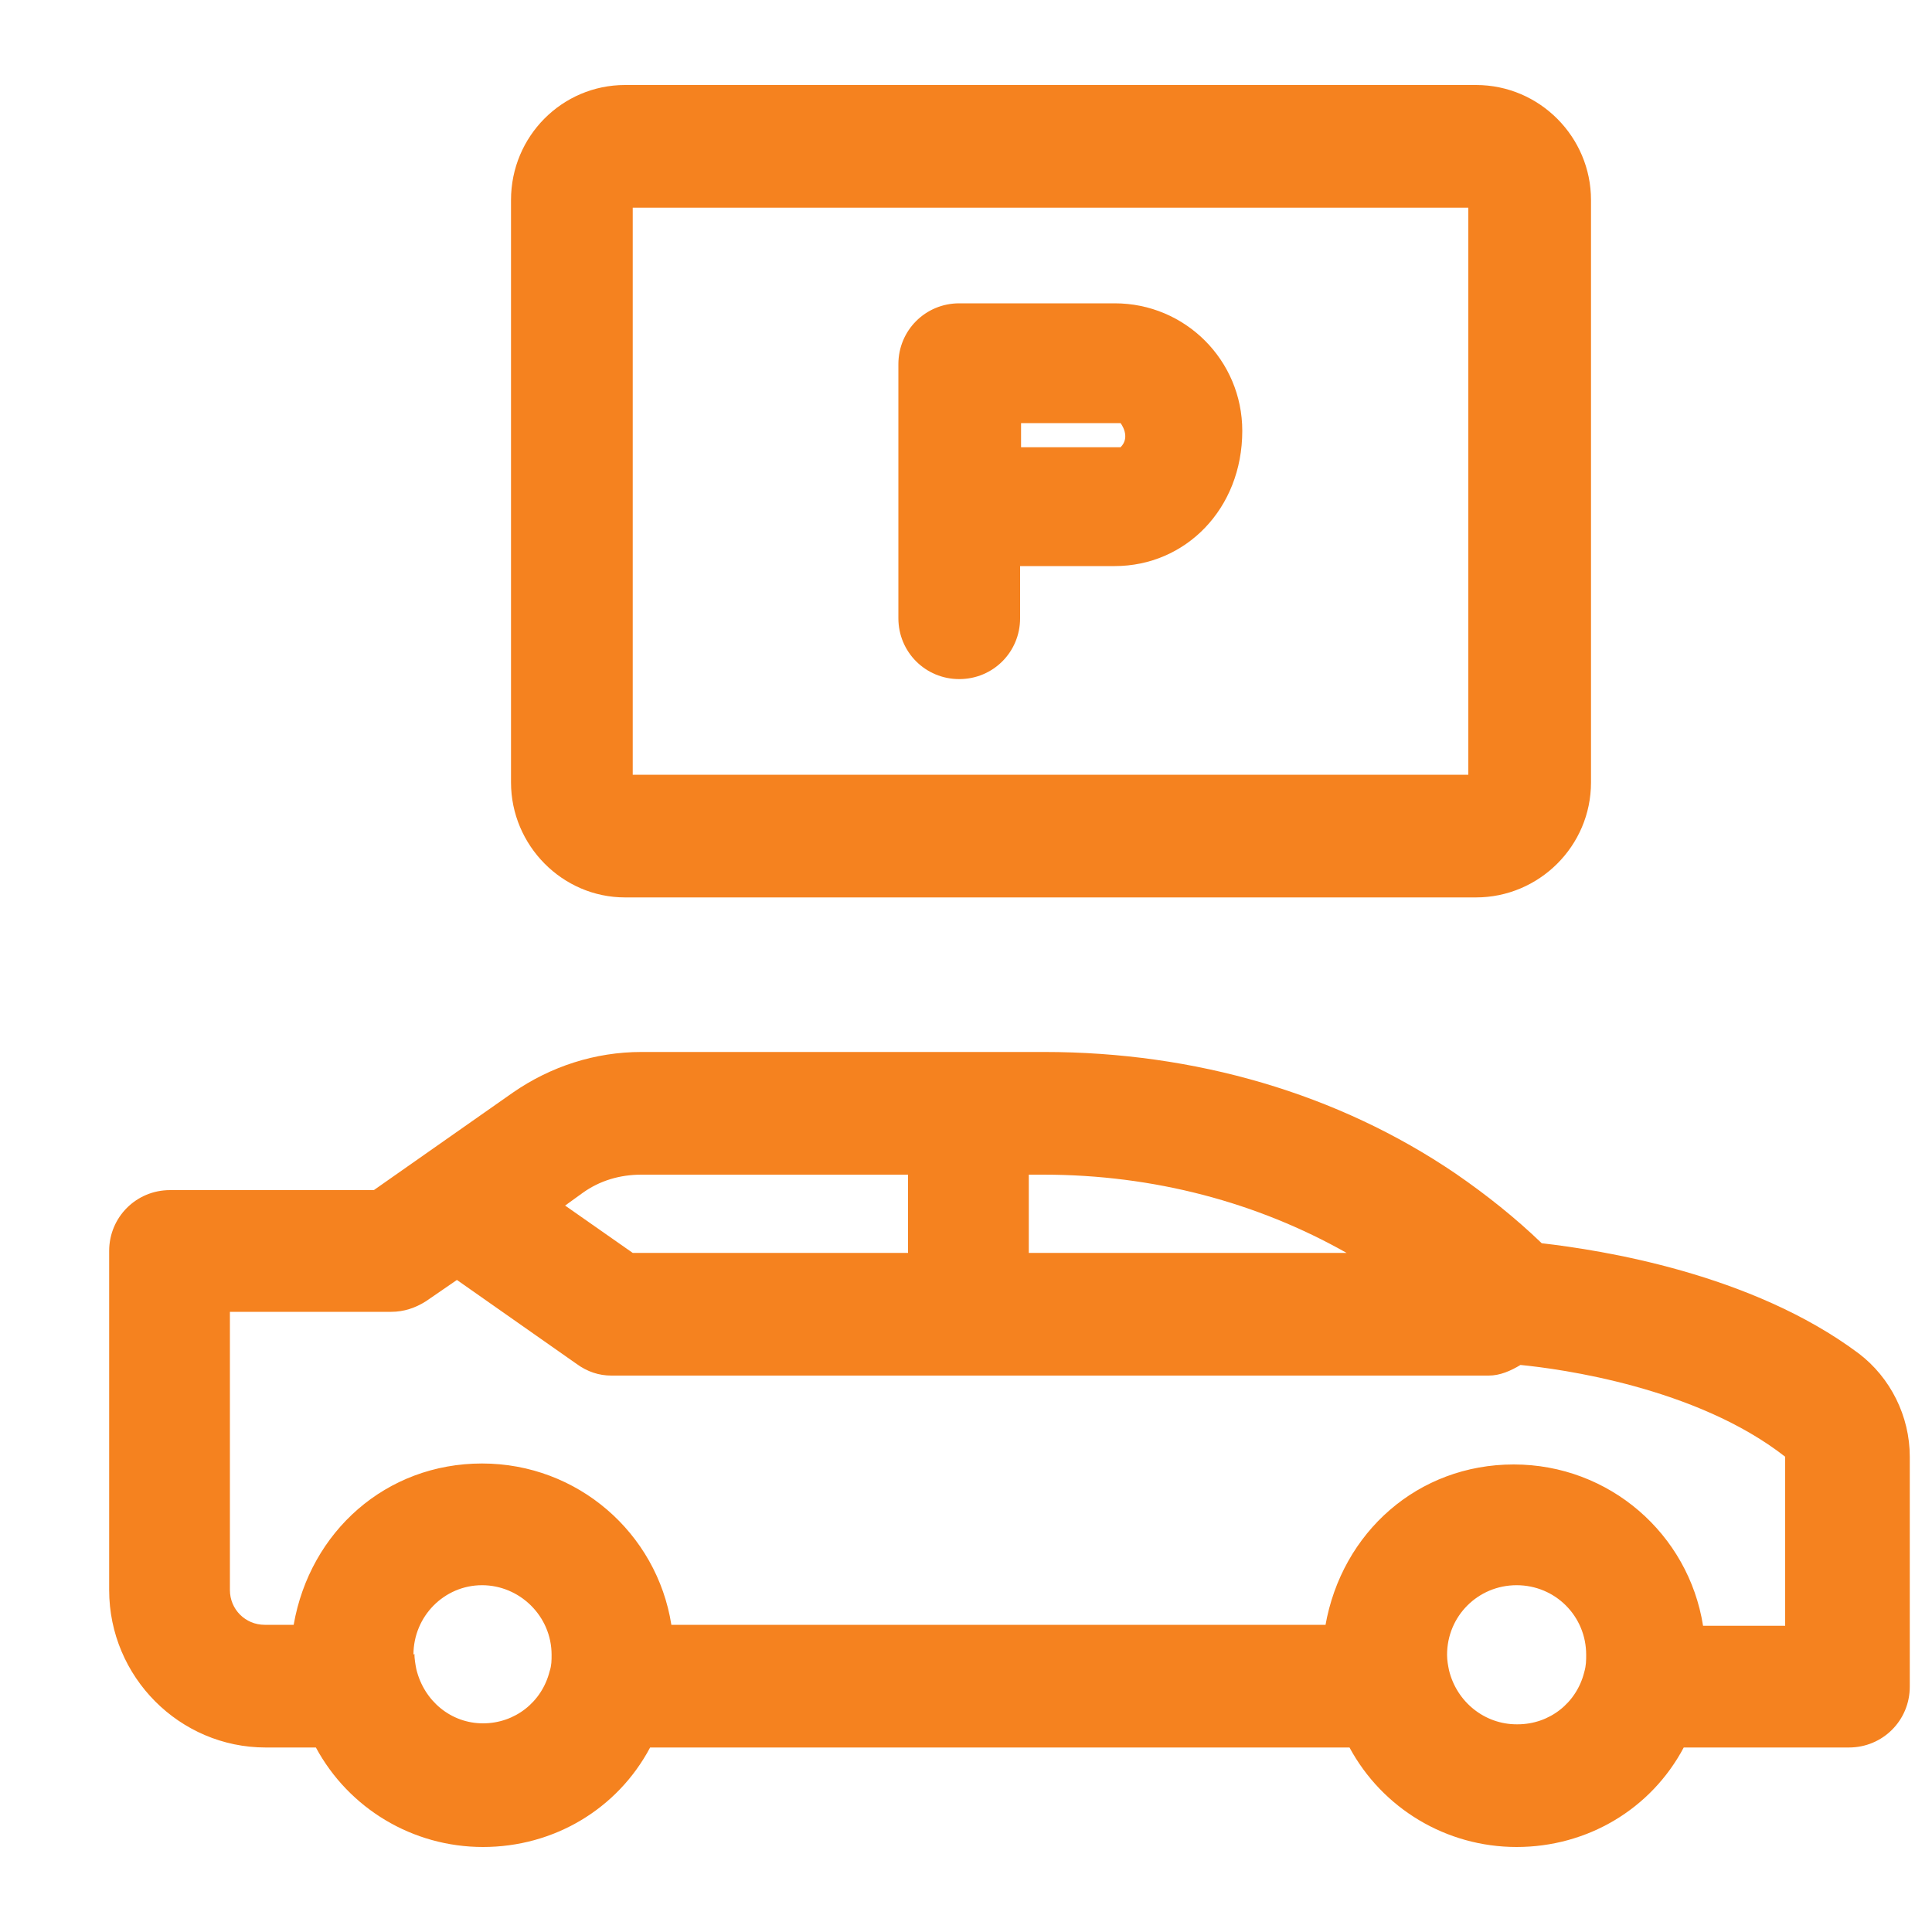
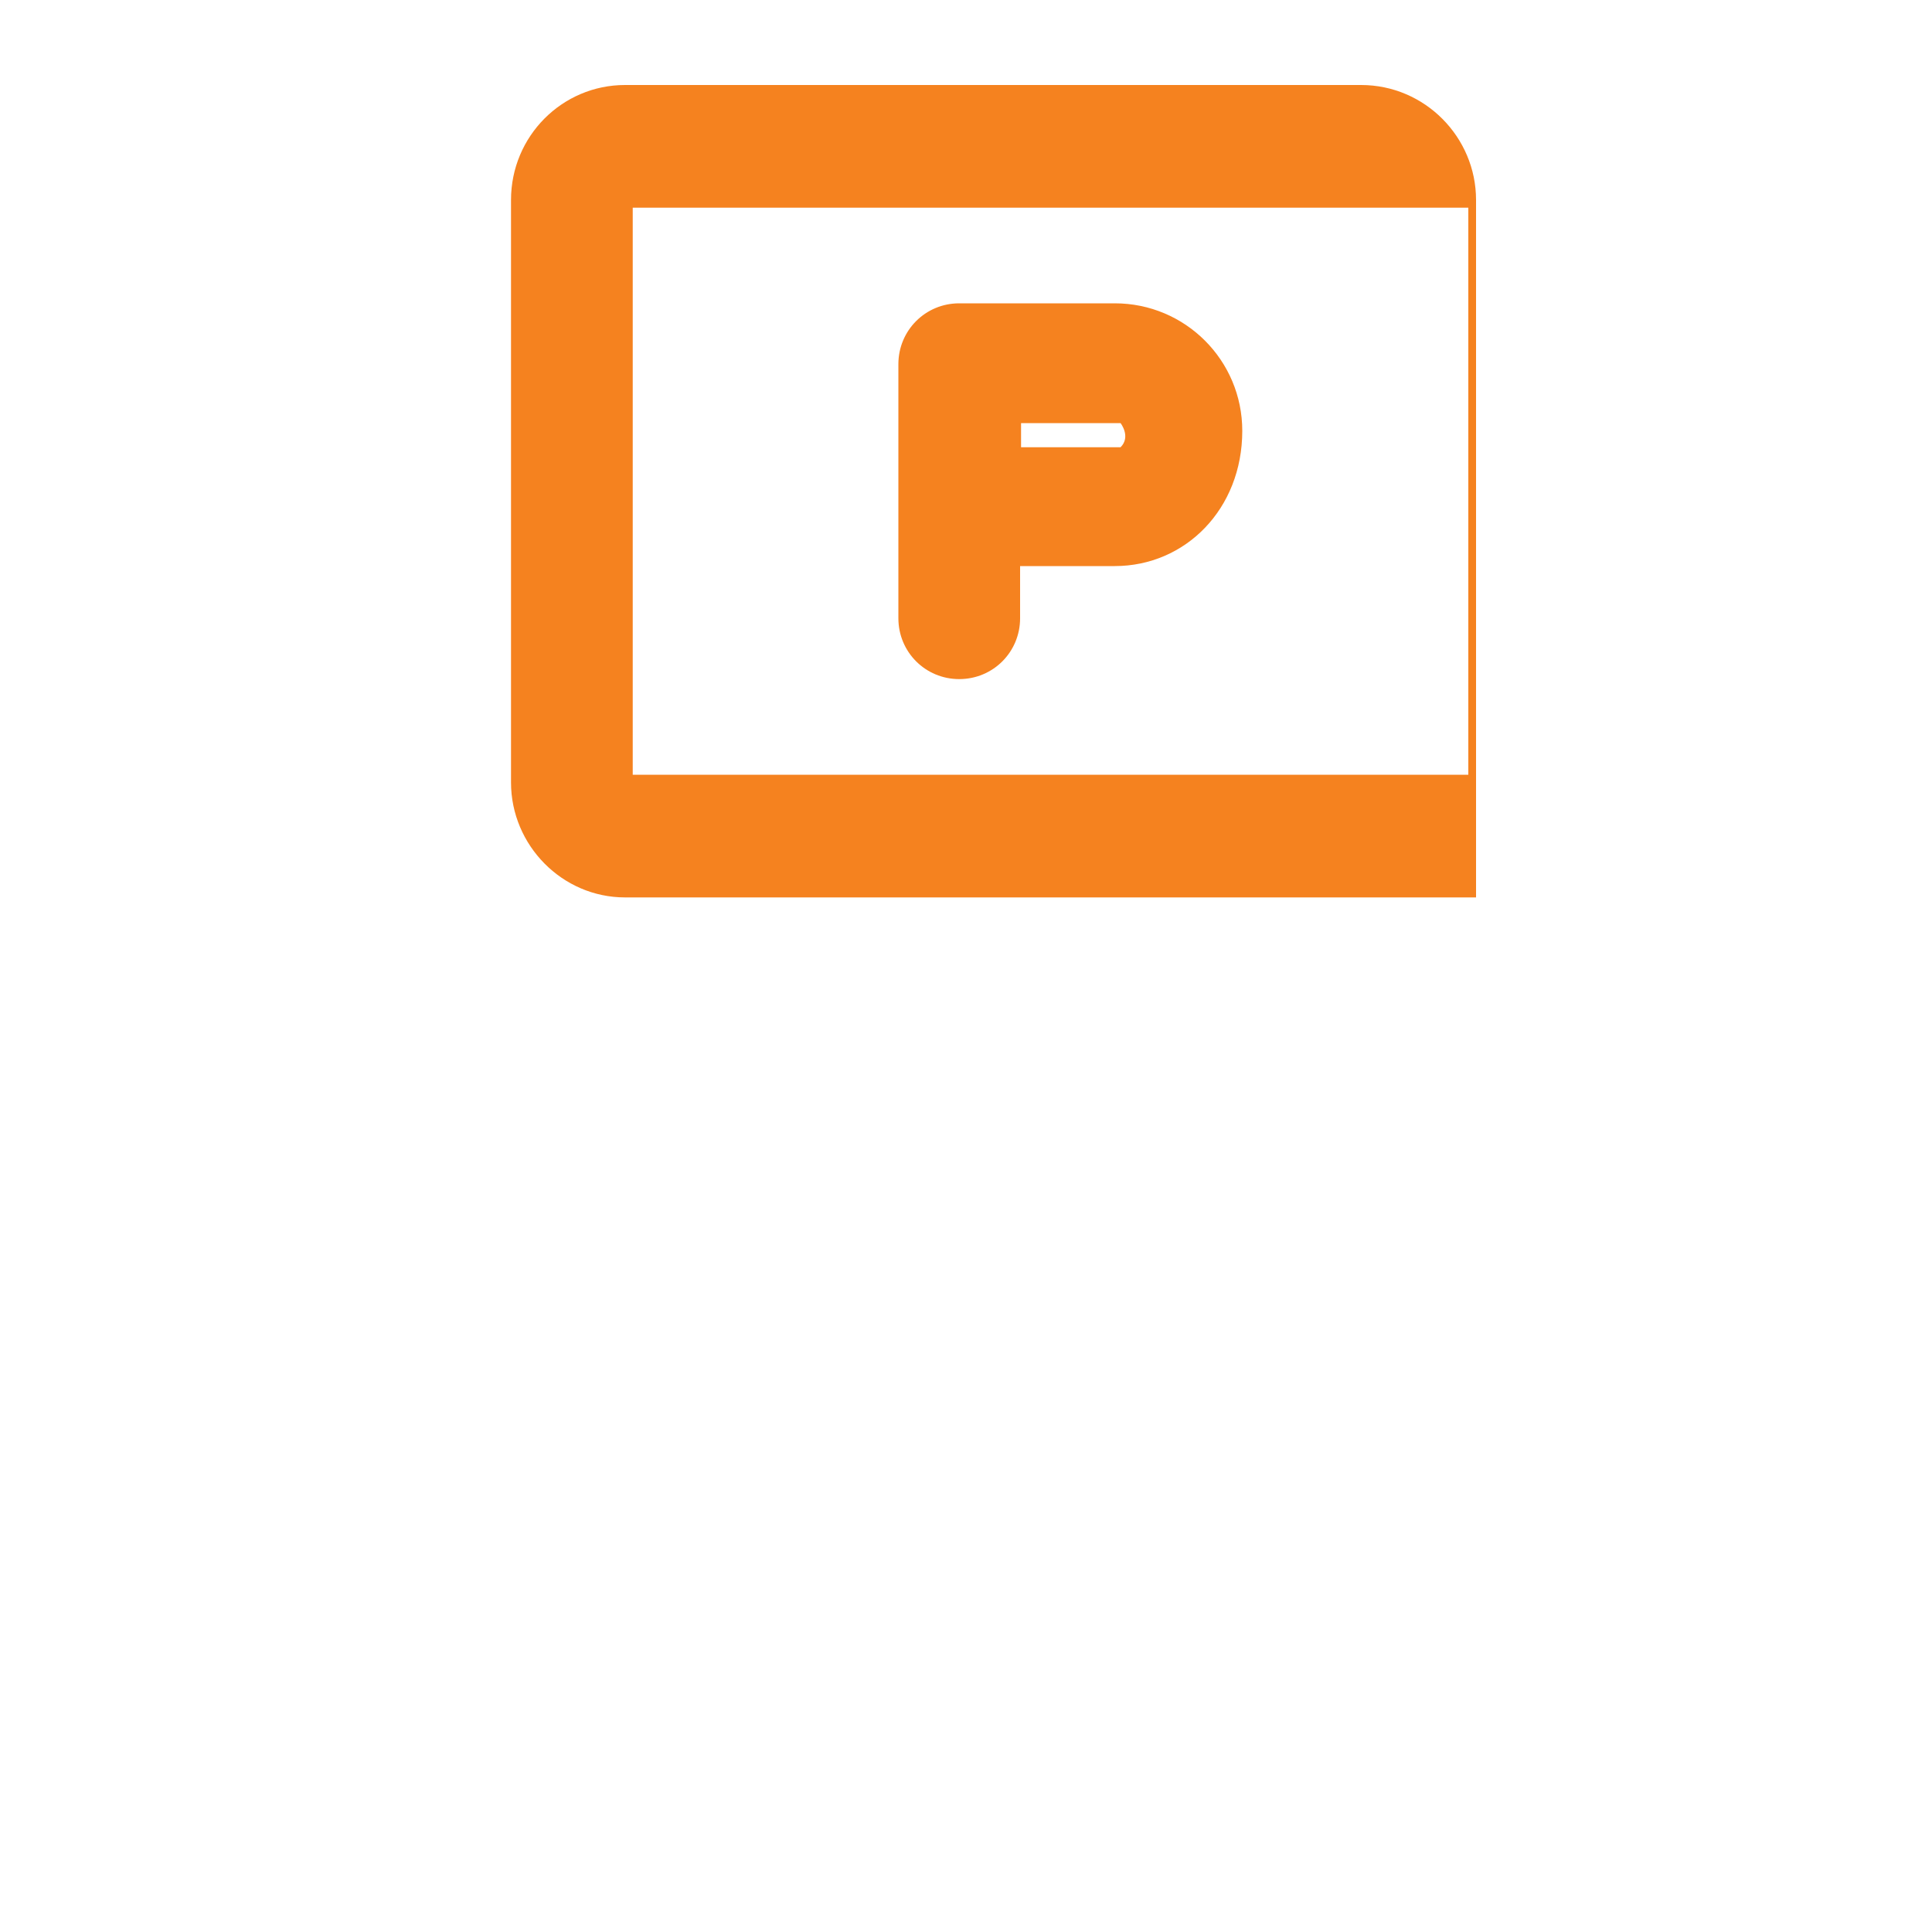
<svg xmlns="http://www.w3.org/2000/svg" id="Layer_1" width="20" height="20" viewBox="0 0 20 20">
  <defs>
    <style>.cls-1{fill:#f5821f;stroke-width:0px;}</style>
  </defs>
-   <path class="cls-1" d="M19.24,14.01s0,0,0,0c-1.11-.83-2.67-1.07-3.28-1.14-.27-.26-.57-.5-.89-.72-1.22-.83-2.7-1.26-4.26-1.26h-4.17c-.48,0-.94.15-1.33.42l-1.44,1.01H1.76c-.35,0-.63.28-.63.63v3.51c0,.9.73,1.63,1.62,1.63h.52c.34.63,1,1.03,1.73,1.03s1.39-.39,1.73-1.03h7.24c.34.63,1,1.03,1.73,1.03s1.39-.39,1.73-1.03h1.71c.35,0,.63-.28.63-.63v-2.38c0-.42-.2-.82-.53-1.07ZM15.7,17.85c-.33,0-.62-.23-.7-.56-.01-.05-.02-.1-.02-.16,0-.4.32-.72.72-.72s.72.32.72.72c0,.06,0,.11-.02.18-.08.32-.36.54-.69.54ZM13.75,16.82h-6.8c-.15-.95-.97-1.67-1.96-1.67s-1.78.7-1.95,1.67h-.3c-.2,0-.36-.16-.36-.36v-2.88h1.67c.13,0,.25-.04.36-.11l.32-.22,1.24.87c.11.08.23.12.36.12h9.08c.12,0,.23-.05.33-.11.41.04,1.82.23,2.74.95v1.75h-.85c-.15-.95-.97-1.67-1.96-1.67s-1.78.7-1.95,1.67ZM4.28,17.13c0-.4.32-.72.71-.72s.72.32.72.72c0,.06,0,.11-.02.17-.08.32-.36.54-.69.54s-.61-.23-.69-.56c-.01-.05-.02-.11-.02-.16ZM10.65,12.97v-.81h.15c1.15,0,2.22.29,3.14.81h-3.29ZM9.39,12.97h-2.84l-.7-.49.18-.13c.18-.13.39-.19.61-.19h2.76v.81Z" />
-   <path class="cls-1" d="M6.47,9.29h8.81c.65,0,1.19-.53,1.19-1.19V2.07c0-.65-.53-1.19-1.19-1.19H6.47c-.65,0-1.18.53-1.18,1.19v6.03c0,.65.53,1.19,1.18,1.19ZM6.55,8.02V2.15h8.65v5.87H6.55Z" />
+   <path class="cls-1" d="M6.47,9.29h8.81V2.07c0-.65-.53-1.19-1.19-1.19H6.47c-.65,0-1.18.53-1.18,1.19v6.03c0,.65.53,1.19,1.18,1.19ZM6.55,8.02V2.15h8.65v5.87H6.55Z" />
  <path class="cls-1" d="M11.54,3.14h-1.61c-.35,0-.63.28-.63.63v2.63c0,.35.28.63.63.63s.63-.28.63-.63v-.54h.98c.73,0,1.32-.59,1.32-1.4,0-.73-.59-1.32-1.32-1.32ZM11.6,4.63h-1.03v-.25h1.03s.11.14,0,.25Z" />
</svg>